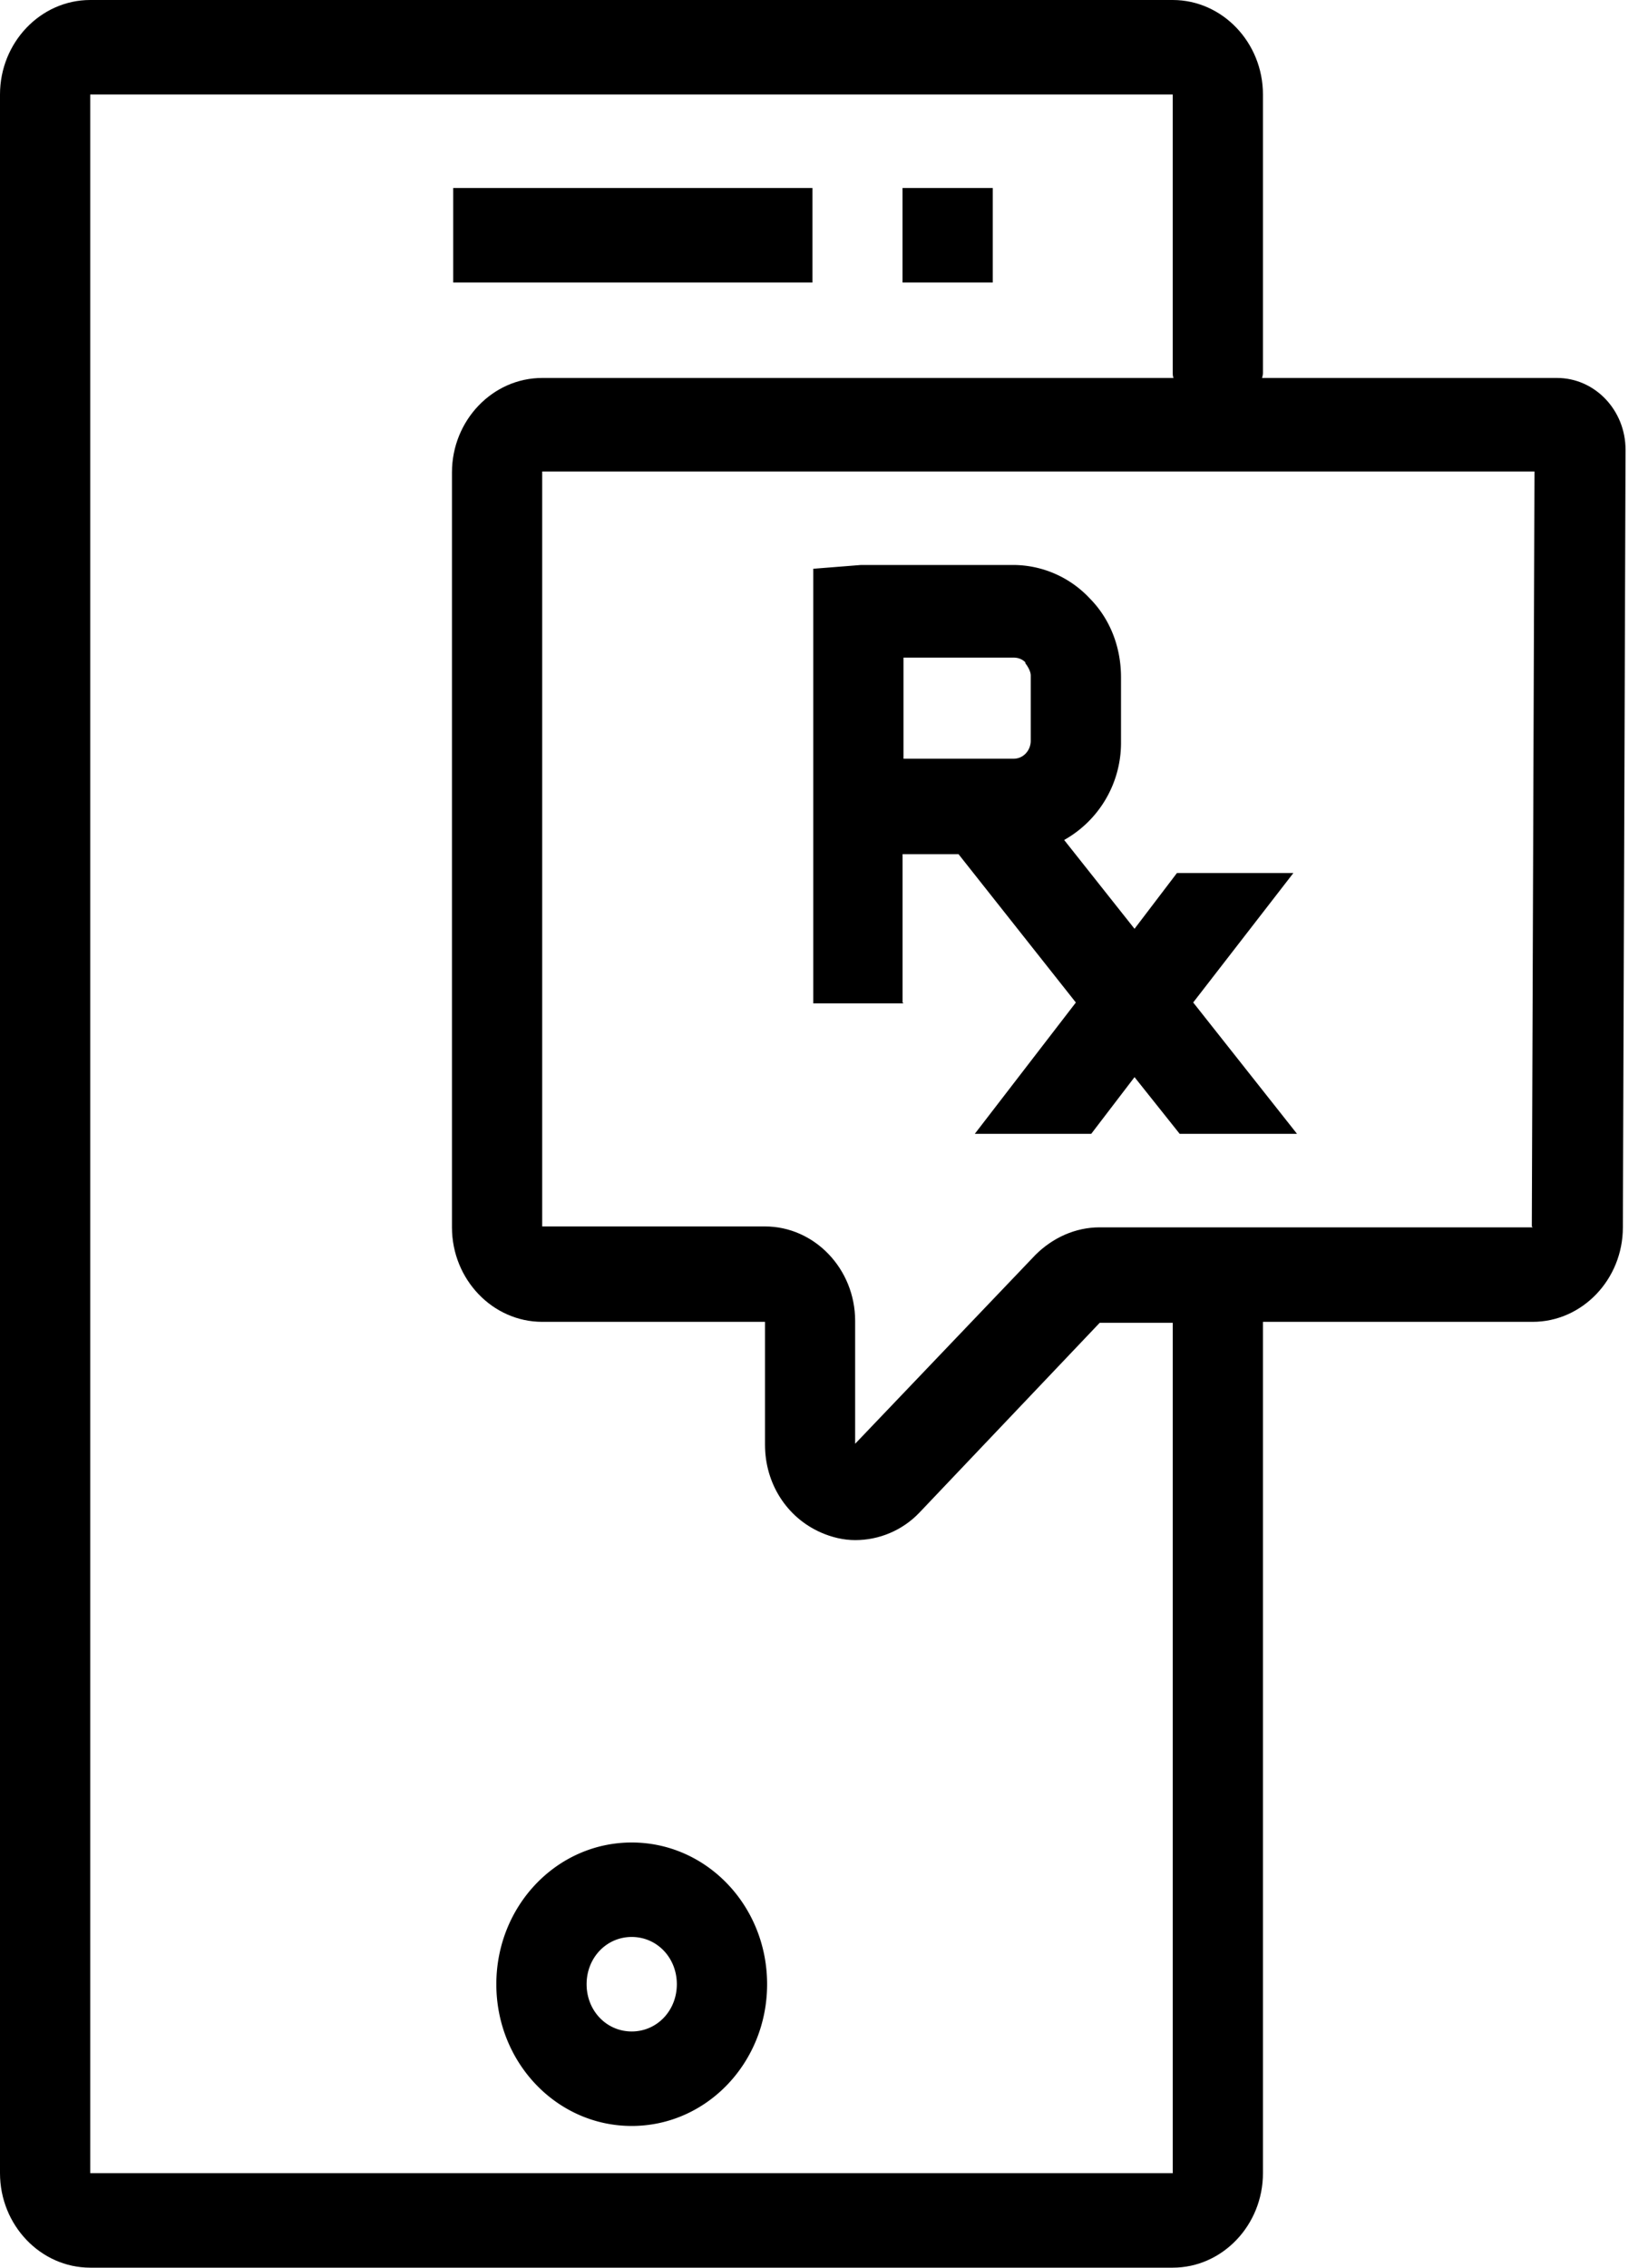
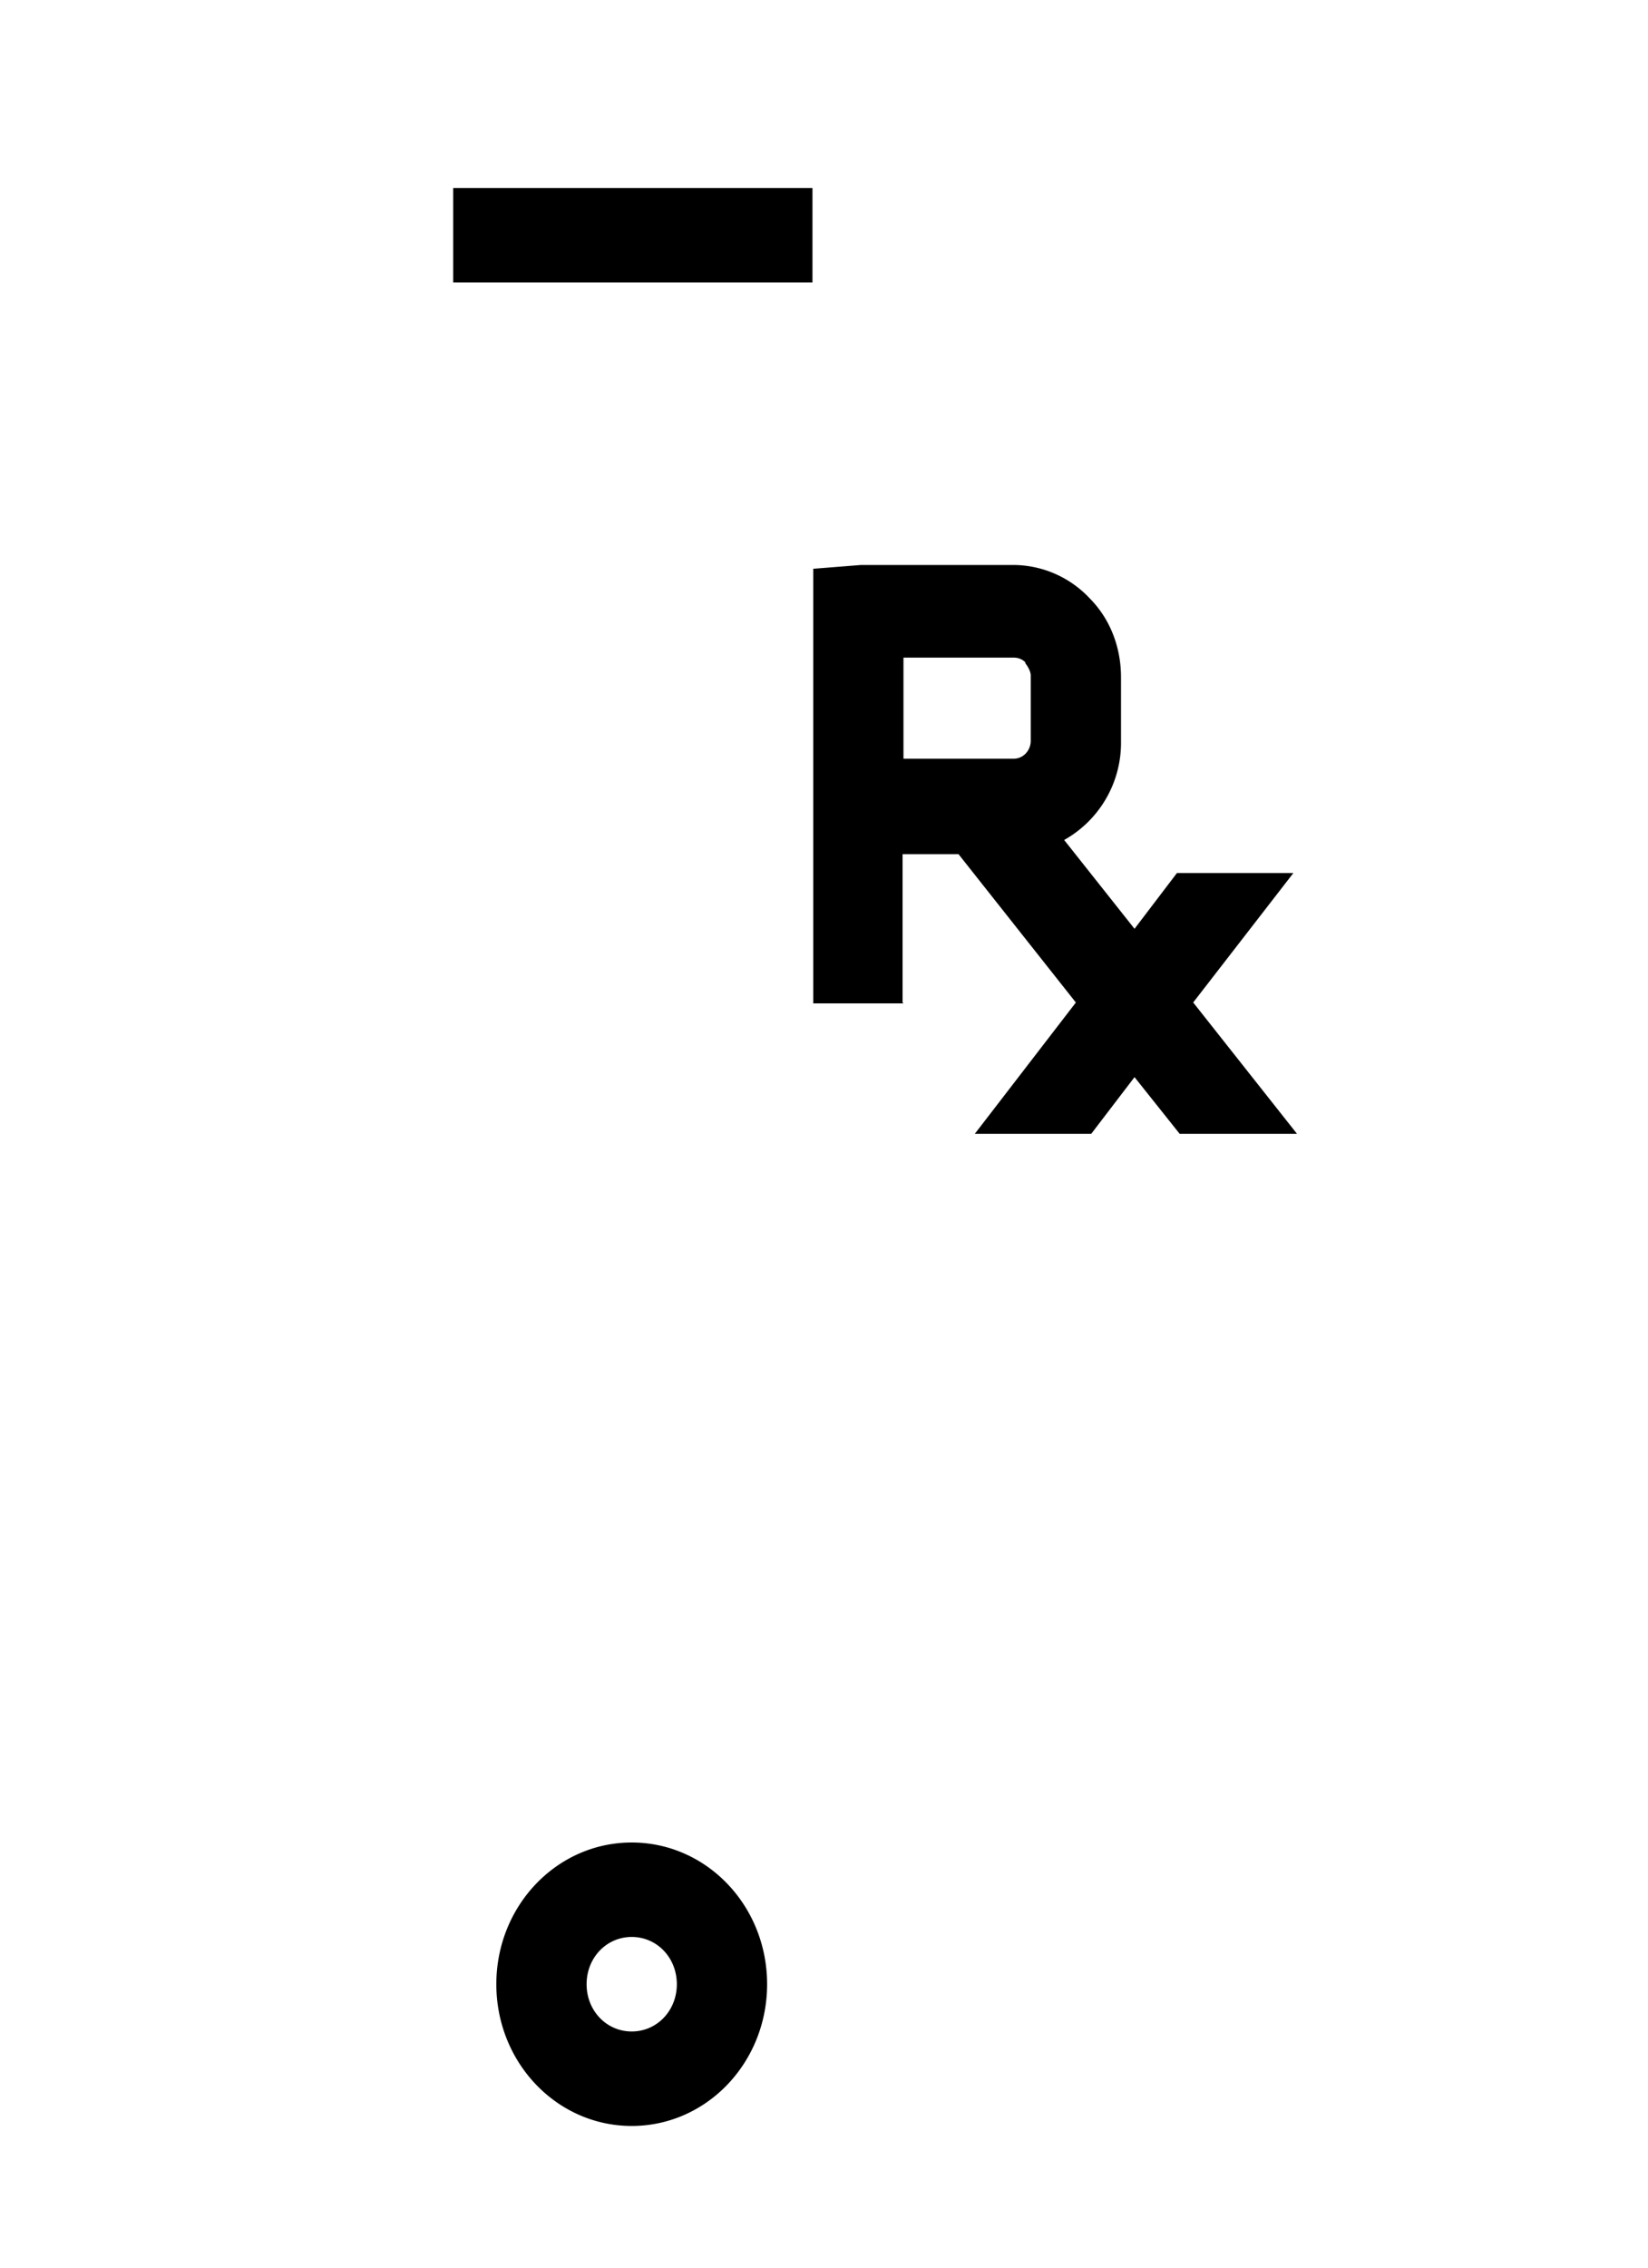
<svg xmlns="http://www.w3.org/2000/svg" width="40" height="55" fill="none">
-   <path fill="#000" d="M37.77 9.167h-7.138s.022-.07.022-.115v-6.76c0-1.26-.985-2.292-2.19-2.292H2.19C.985 0 0 1.031 0 2.292v50.416C0 53.968.985 55 2.19 55h26.274c1.205 0 2.19-1.031 2.19-2.292V32.06H37.2c1.204 0 2.19-1.03 2.19-2.291l.065-18.86c0-.963-.745-1.742-1.664-1.742zm-9.306 43.541H2.19V2.292h26.274v6.76s0 .092.022.115H13.16c-1.204 0-2.19 1.03-2.19 2.291v18.31c0 1.261.986 2.292 2.19 2.292h5.408v2.98c0 .94.526 1.764 1.358 2.13.263.115.547.184.832.184.57 0 1.139-.229 1.555-.664l4.379-4.607h1.773v20.648zm8.737-22.94H26.69c-.591 0-1.139.253-1.555.665l-4.379 4.584v-2.98c0-1.26-.985-2.291-2.19-2.291H13.16v-18.31h24.085l-.065 18.31z" />
-   <path fill="#000" d="M19.72 4.56H11v2.292h8.72zM15.333 44.688c-1.818 0-3.286 1.535-3.286 3.437s1.468 3.438 3.286 3.438 3.286-1.536 3.286-3.438-1.468-3.437-3.286-3.437m0 4.583c-.613 0-1.095-.504-1.095-1.146s.482-1.146 1.095-1.146c.614 0 1.095.504 1.095 1.146s-.482 1.146-1.095 1.146M24.096 4.56h-2.19v2.292h2.19zM24.887 16.087s.131.16.131.298v1.582c0 .229-.175.435-.416.435h-2.673V15.95h2.673c.153 0 .24.069.285.114zm-2.98 8.228v-3.598h1.358l2.848 3.598L23.66 27.5h2.826l1.051-1.375 1.096 1.375h2.848l-2.52-3.186 2.432-3.14h-2.826l-1.03 1.353-1.708-2.154a2.7 2.7 0 0 0 1.38-2.36V16.43c0-.733-.263-1.42-.767-1.925a2.55 2.55 0 0 0-1.84-.802h-3.703l-1.16.092v10.541h2.19z" />
+   <path fill="#000" d="M19.72 4.56H11v2.292h8.72zM15.333 44.688c-1.818 0-3.286 1.535-3.286 3.437s1.468 3.438 3.286 3.438 3.286-1.536 3.286-3.438-1.468-3.437-3.286-3.437m0 4.583c-.613 0-1.095-.504-1.095-1.146s.482-1.146 1.095-1.146c.614 0 1.095.504 1.095 1.146s-.482 1.146-1.095 1.146M24.096 4.56h-2.19h2.19zM24.887 16.087s.131.16.131.298v1.582c0 .229-.175.435-.416.435h-2.673V15.95h2.673c.153 0 .24.069.285.114zm-2.98 8.228v-3.598h1.358l2.848 3.598L23.66 27.5h2.826l1.051-1.375 1.096 1.375h2.848l-2.52-3.186 2.432-3.14h-2.826l-1.03 1.353-1.708-2.154a2.7 2.7 0 0 0 1.38-2.36V16.43c0-.733-.263-1.42-.767-1.925a2.55 2.55 0 0 0-1.84-.802h-3.703l-1.16.092v10.541h2.19z" />
</svg>